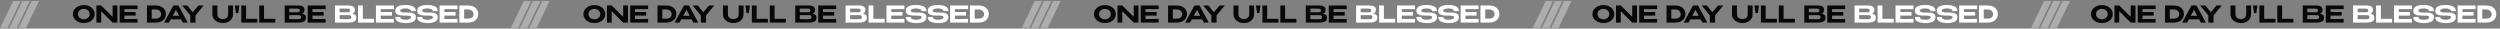
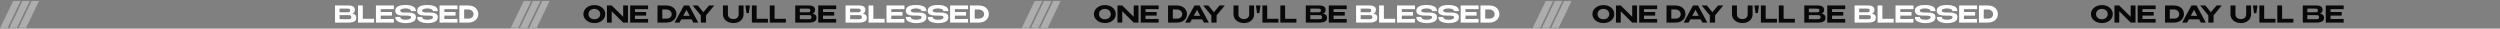
<svg xmlns="http://www.w3.org/2000/svg" width="1660" height="19" viewBox="0 0 1660 19" fill="none">
  <rect x="0" y="0" width="1660" height="19" fill="#808080" stroke="none" />
-   <path d="M55.663 3.391C57.035 3.391 58.268 3.652 59.364 4.174C60.459 4.686 61.319 5.397 61.944 6.308C62.568 7.209 62.88 8.228 62.88 9.364C62.88 10.49 62.568 11.504 61.944 12.405C61.319 13.306 60.459 14.017 59.364 14.539C58.268 15.051 57.035 15.307 55.663 15.307C54.342 15.307 53.124 15.051 52.008 14.539C50.902 14.017 50.022 13.306 49.367 12.405C48.712 11.494 48.384 10.48 48.384 9.364C48.384 8.238 48.706 7.22 49.351 6.308C50.007 5.397 50.892 4.686 52.008 4.174C53.124 3.652 54.342 3.391 55.663 3.391ZM55.663 12.804C56.328 12.804 56.958 12.671 57.552 12.405C58.145 12.128 58.627 11.734 58.995 11.222C59.364 10.7 59.548 10.081 59.548 9.364C59.548 8.658 59.364 8.044 58.995 7.522C58.627 6.989 58.145 6.585 57.552 6.308C56.958 6.032 56.328 5.894 55.663 5.894C54.977 5.894 54.332 6.032 53.728 6.308C53.134 6.575 52.658 6.969 52.3 7.491C51.941 8.013 51.762 8.627 51.762 9.334C51.762 10.05 51.941 10.675 52.3 11.207C52.668 11.729 53.15 12.128 53.743 12.405C54.347 12.671 54.987 12.804 55.663 12.804ZM67.182 15H64.003V3.636L67.182 15ZM77.978 15H74.783H77.978ZM74.783 11.146V3.636H77.978V15H74.783L67.182 7.475V15H64.003V3.636H67.182L74.783 11.146ZM90.046 10.362H82.613V12.635L91.336 12.574V15H79.435V3.636H91.336L91.351 6.047H82.613V7.982H90.046V10.362ZM110.126 9.334C110.126 10.409 109.85 11.376 109.297 12.236C108.754 13.096 107.976 13.771 106.963 14.263C105.949 14.754 104.777 15 103.446 15V15.015H100.175V15H97.58V3.636H103.431C104.772 3.636 105.949 3.882 106.963 4.373C107.976 4.865 108.754 5.541 109.297 6.401C109.85 7.26 110.126 8.238 110.126 9.334ZM103.584 12.343C104.567 12.343 105.376 12.087 106.011 11.576C106.656 11.064 106.978 10.316 106.978 9.334C106.978 8.781 106.825 8.274 106.517 7.813C106.21 7.342 105.796 6.974 105.274 6.708C104.762 6.431 104.199 6.293 103.584 6.293H100.759V12.343H103.584ZM124.665 15H121.394L120.212 12.819H113.409L112.226 15H108.955L115.129 3.636H118.507L124.665 15ZM116.818 6.539L114.668 10.485H118.952L116.818 6.539ZM131.803 3.636H135.258L129.807 10.224V15H126.351V10.24L120.9 3.636H124.355L128.01 8.09L131.803 3.636ZM151.465 3.636H154.72V9.549C154.72 10.654 154.423 11.647 153.829 12.528C153.236 13.408 152.432 14.094 151.418 14.585C150.405 15.077 149.279 15.322 148.04 15.322C146.76 15.322 145.588 15.077 144.524 14.585C143.459 14.094 142.614 13.413 141.99 12.543C141.365 11.663 141.048 10.669 141.038 9.564V3.636H144.339V9.61C144.339 10.347 144.534 10.946 144.923 11.407C145.322 11.857 145.803 12.18 146.366 12.374C146.929 12.569 147.492 12.666 148.055 12.666C148.557 12.666 149.069 12.569 149.591 12.374C150.113 12.18 150.553 11.857 150.912 11.407C151.28 10.946 151.465 10.347 151.465 9.61V3.636ZM155.911 3.636H158.967L158.199 8.704H156.679L155.911 3.636ZM163.414 3.636V12.482H170.907V15H160.235V3.636H163.414ZM175.321 3.636V12.482H182.814V15H172.142V3.636H175.321ZM200.545 9.042C201.404 9.216 202.055 9.518 202.495 9.948C202.935 10.367 203.155 10.972 203.155 11.76V11.821C203.155 12.661 202.93 13.311 202.479 13.771C202.029 14.232 201.404 14.555 200.606 14.739C199.807 14.913 198.804 15.005 197.596 15.015H197.565H196.951L189.043 15V3.636H198.303C199.49 3.647 200.437 3.892 201.143 4.373C201.85 4.855 202.203 5.535 202.203 6.416V6.477C202.203 7.143 202.065 7.685 201.788 8.105C201.512 8.525 201.097 8.837 200.545 9.042ZM199.086 6.923C199.086 6.544 198.999 6.273 198.825 6.109C198.651 5.935 198.42 5.827 198.134 5.786C197.857 5.745 197.458 5.725 196.936 5.725H196.92H192.068V8.12L195.753 8.151H196.936C197.489 8.151 197.893 8.136 198.149 8.105C198.405 8.074 198.625 7.972 198.809 7.798C198.994 7.624 199.086 7.332 199.086 6.923ZM197.443 12.743C198.067 12.743 198.533 12.722 198.84 12.681C199.147 12.63 199.393 12.507 199.577 12.313C199.761 12.118 199.854 11.806 199.854 11.376C199.854 10.956 199.761 10.654 199.577 10.47C199.393 10.275 199.147 10.158 198.84 10.117C198.533 10.076 198.067 10.055 197.443 10.055H197.427H192.068V12.712C194.289 12.712 195.871 12.722 196.813 12.743H197.443ZM214.92 10.362H207.488V12.635L216.21 12.574V15H204.309V3.636H216.21L216.225 6.047H207.488V7.982H214.92V10.362Z" fill="#080808" />
  <path d="M233.956 9.042C234.816 9.216 235.466 9.518 235.907 9.948C236.347 10.367 236.567 10.972 236.567 11.76V11.821C236.567 12.661 236.342 13.311 235.891 13.771C235.441 14.232 234.816 14.555 234.018 14.739C233.219 14.913 232.216 15.005 231.008 15.015H230.977H230.363L222.455 15V3.636H231.714C232.902 3.647 233.849 3.892 234.555 4.373C235.262 4.855 235.615 5.535 235.615 6.416V6.477C235.615 7.143 235.477 7.685 235.2 8.105C234.924 8.525 234.509 8.837 233.956 9.042ZM232.498 6.923C232.498 6.544 232.41 6.273 232.236 6.109C232.062 5.935 231.832 5.827 231.545 5.786C231.269 5.745 230.87 5.725 230.348 5.725H230.332H225.48V8.12L229.165 8.151H230.348C230.9 8.151 231.305 8.136 231.561 8.105C231.817 8.074 232.037 7.972 232.221 7.798C232.405 7.624 232.498 7.332 232.498 6.923ZM230.854 12.743C231.479 12.743 231.945 12.722 232.252 12.681C232.559 12.63 232.805 12.507 232.989 12.313C233.173 12.118 233.265 11.806 233.265 11.376C233.265 10.956 233.173 10.654 232.989 10.47C232.805 10.275 232.559 10.158 232.252 10.117C231.945 10.076 231.479 10.055 230.854 10.055H230.839H225.48V12.712C227.701 12.712 229.283 12.722 230.225 12.743H230.854ZM240.9 3.636V12.482H248.393V15H237.721V3.636H240.9ZM260.239 10.362H252.807V12.635L261.529 12.574V15H249.628V3.636H261.529L261.544 6.047H252.807V7.982H260.239V10.362ZM270.596 8.32C271.671 8.32 272.603 8.387 273.391 8.52C274.179 8.653 274.834 8.939 275.356 9.38C275.889 9.82 276.155 10.47 276.155 11.33C276.155 12.906 275.464 13.971 274.082 14.524C272.7 15.077 271.149 15.353 269.429 15.353C267.74 15.353 266.158 15.072 264.684 14.509C263.21 13.935 262.473 12.85 262.473 11.253L265.774 11.222C265.774 11.785 265.989 12.205 266.419 12.482C266.859 12.758 267.335 12.932 267.847 13.004C268.369 13.065 268.932 13.096 269.536 13.096C270.458 13.096 271.251 12.963 271.917 12.697C272.582 12.43 272.92 12 272.93 11.407V11.391C272.93 10.951 272.597 10.669 271.932 10.547C271.277 10.414 270.483 10.347 269.552 10.347H269.536H268.6C267.371 10.347 266.332 10.286 265.482 10.163C264.633 10.03 263.916 9.733 263.332 9.272C262.759 8.801 262.473 8.095 262.473 7.153C262.473 4.583 264.791 3.299 269.429 3.299C271.077 3.299 272.608 3.58 274.02 4.143C275.443 4.706 276.155 5.791 276.155 7.399H272.884C272.884 6.825 272.551 6.39 271.886 6.093C271.22 5.796 270.412 5.628 269.46 5.587C268.426 5.587 267.545 5.709 266.818 5.955C266.102 6.201 265.743 6.585 265.743 7.107C265.743 7.926 266.931 8.335 269.306 8.335L270.596 8.32ZM285.142 8.32C286.217 8.32 287.149 8.387 287.937 8.52C288.726 8.653 289.381 8.939 289.903 9.38C290.435 9.82 290.701 10.47 290.701 11.33C290.701 12.906 290.01 13.971 288.628 14.524C287.246 15.077 285.695 15.353 283.975 15.353C282.286 15.353 280.704 15.072 279.23 14.509C277.756 13.935 277.019 12.85 277.019 11.253L280.321 11.222C280.321 11.785 280.536 12.205 280.966 12.482C281.406 12.758 281.882 12.932 282.394 13.004C282.916 13.065 283.479 13.096 284.083 13.096C285.004 13.096 285.798 12.963 286.463 12.697C287.128 12.43 287.466 12 287.477 11.407V11.391C287.477 10.951 287.144 10.669 286.478 10.547C285.823 10.414 285.03 10.347 284.098 10.347H284.083H283.146C281.918 10.347 280.878 10.286 280.029 10.163C279.179 10.03 278.462 9.733 277.879 9.272C277.306 8.801 277.019 8.095 277.019 7.153C277.019 4.583 279.338 3.299 283.975 3.299C285.624 3.299 287.154 3.58 288.567 4.143C289.99 4.706 290.701 5.791 290.701 7.399H287.43C287.43 6.825 287.098 6.39 286.432 6.093C285.767 5.796 284.958 5.628 284.006 5.587C282.972 5.587 282.092 5.709 281.365 5.955C280.648 6.201 280.29 6.585 280.29 7.107C280.29 7.926 281.477 8.335 283.852 8.335L285.142 8.32ZM302.484 10.362H295.051V12.635L303.774 12.574V15H291.873V3.636H303.774L303.789 6.047H295.051V7.982H302.484V10.362ZM317.57 9.334C317.57 10.409 317.294 11.376 316.741 12.236C316.199 13.096 315.42 13.771 314.407 14.263C313.393 14.754 312.221 15 310.89 15V15.015H307.62V15H305.024V3.636H310.875C312.216 3.636 313.393 3.882 314.407 4.373C315.42 4.865 316.199 5.541 316.741 6.401C317.294 7.26 317.57 8.238 317.57 9.334ZM311.029 12.343C312.011 12.343 312.82 12.087 313.455 11.576C314.1 11.064 314.422 10.316 314.422 9.334C314.422 8.781 314.269 8.274 313.962 7.813C313.655 7.342 313.24 6.974 312.718 6.708C312.206 6.431 311.643 6.293 311.029 6.293H308.203V12.343H311.029Z" fill="white" />
  <path d="M394.663 3.391C396.035 3.391 397.268 3.652 398.364 4.174C399.459 4.686 400.319 5.397 400.943 6.308C401.568 7.209 401.88 8.228 401.88 9.364C401.88 10.49 401.568 11.504 400.943 12.405C400.319 13.306 399.459 14.017 398.364 14.539C397.268 15.051 396.035 15.307 394.663 15.307C393.342 15.307 392.124 15.051 391.008 14.539C389.902 14.017 389.022 13.306 388.367 12.405C387.712 11.494 387.384 10.48 387.384 9.364C387.384 8.238 387.706 7.22 388.351 6.308C389.007 5.397 389.892 4.686 391.008 4.174C392.124 3.652 393.342 3.391 394.663 3.391ZM394.663 12.804C395.328 12.804 395.958 12.671 396.552 12.405C397.145 12.128 397.627 11.734 397.995 11.222C398.364 10.7 398.548 10.081 398.548 9.364C398.548 8.658 398.364 8.044 397.995 7.522C397.627 6.989 397.145 6.585 396.552 6.308C395.958 6.032 395.328 5.894 394.663 5.894C393.977 5.894 393.332 6.032 392.728 6.308C392.134 6.575 391.658 6.969 391.3 7.491C390.941 8.013 390.762 8.627 390.762 9.334C390.762 10.05 390.941 10.675 391.3 11.207C391.668 11.729 392.149 12.128 392.743 12.405C393.347 12.671 393.987 12.804 394.663 12.804ZM406.182 15H403.003V3.636L406.182 15ZM416.978 15H413.783H416.978ZM413.783 11.146V3.636H416.978V15H413.783L406.182 7.475V15H403.003V3.636H406.182L413.783 11.146ZM429.046 10.362H421.613V12.635L430.336 12.574V15H418.435V3.636H430.336L430.351 6.047H421.613V7.982H429.046V10.362ZM449.126 9.334C449.126 10.409 448.85 11.376 448.297 12.236C447.754 13.096 446.976 13.771 445.963 14.263C444.949 14.754 443.777 15 442.446 15V15.015H439.175V15H436.58V3.636H442.431C443.772 3.636 444.949 3.882 445.963 4.373C446.976 4.865 447.754 5.541 448.297 6.401C448.85 7.26 449.126 8.238 449.126 9.334ZM442.584 12.343C443.567 12.343 444.376 12.087 445.011 11.576C445.656 11.064 445.978 10.316 445.978 9.334C445.978 8.781 445.825 8.274 445.517 7.813C445.21 7.342 444.796 6.974 444.274 6.708C443.762 6.431 443.199 6.293 442.584 6.293H439.759V12.343H442.584ZM463.665 15H460.394L459.212 12.819H452.409L451.226 15H447.955L454.129 3.636H457.507L463.665 15ZM455.818 6.539L453.668 10.485H457.952L455.818 6.539ZM470.803 3.636H474.258L468.807 10.224V15H465.351V10.24L459.9 3.636H463.355L467.01 8.09L470.803 3.636ZM490.465 3.636H493.72V9.549C493.72 10.654 493.423 11.647 492.829 12.528C492.236 13.408 491.432 14.094 490.418 14.585C489.405 15.077 488.279 15.322 487.04 15.322C485.76 15.322 484.588 15.077 483.524 14.585C482.459 14.094 481.614 13.413 480.99 12.543C480.365 11.663 480.048 10.669 480.038 9.564V3.636H483.339V9.61C483.339 10.347 483.534 10.946 483.923 11.407C484.322 11.857 484.803 12.18 485.366 12.374C485.929 12.569 486.492 12.666 487.055 12.666C487.557 12.666 488.069 12.569 488.591 12.374C489.113 12.18 489.553 11.857 489.912 11.407C490.28 10.946 490.465 10.347 490.465 9.61V3.636ZM494.911 3.636H497.967L497.199 8.704H495.679L494.911 3.636ZM502.414 3.636V12.482H509.907V15H499.235V3.636H502.414ZM514.321 3.636V12.482H521.814V15H511.142V3.636H514.321ZM539.545 9.042C540.404 9.216 541.055 9.518 541.495 9.948C541.935 10.367 542.155 10.972 542.155 11.76V11.821C542.155 12.661 541.93 13.311 541.479 13.771C541.029 14.232 540.404 14.555 539.606 14.739C538.807 14.913 537.804 15.005 536.596 15.015H536.565H535.951L528.043 15V3.636H537.303C538.49 3.647 539.437 3.892 540.143 4.373C540.85 4.855 541.203 5.535 541.203 6.416V6.477C541.203 7.143 541.065 7.685 540.788 8.105C540.512 8.525 540.097 8.837 539.545 9.042ZM538.086 6.923C538.086 6.544 537.999 6.273 537.825 6.109C537.651 5.935 537.42 5.827 537.134 5.786C536.857 5.745 536.458 5.725 535.936 5.725H535.92H531.068V8.12L534.753 8.151H535.936C536.489 8.151 536.893 8.136 537.149 8.105C537.405 8.074 537.625 7.972 537.809 7.798C537.994 7.624 538.086 7.332 538.086 6.923ZM536.443 12.743C537.067 12.743 537.533 12.722 537.84 12.681C538.147 12.63 538.393 12.507 538.577 12.313C538.761 12.118 538.854 11.806 538.854 11.376C538.854 10.956 538.761 10.654 538.577 10.47C538.393 10.275 538.147 10.158 537.84 10.117C537.533 10.076 537.067 10.055 536.443 10.055H536.427H531.068V12.712C533.289 12.712 534.871 12.722 535.813 12.743H536.443ZM553.92 10.362H546.488V12.635L555.21 12.574V15H543.309V3.636H555.21L555.225 6.047H546.488V7.982H553.92V10.362Z" fill="#080808" />
  <path d="M572.956 9.042C573.816 9.216 574.466 9.518 574.907 9.948C575.347 10.367 575.567 10.972 575.567 11.76V11.821C575.567 12.661 575.342 13.311 574.891 13.771C574.441 14.232 573.816 14.555 573.018 14.739C572.219 14.913 571.216 15.005 570.008 15.015H569.977H569.363L561.455 15V3.636H570.714C571.902 3.647 572.849 3.892 573.555 4.373C574.262 4.855 574.615 5.535 574.615 6.416V6.477C574.615 7.143 574.477 7.685 574.2 8.105C573.924 8.525 573.509 8.837 572.956 9.042ZM571.498 6.923C571.498 6.544 571.41 6.273 571.236 6.109C571.062 5.935 570.832 5.827 570.545 5.786C570.269 5.745 569.87 5.725 569.348 5.725H569.332H564.48V8.12L568.165 8.151H569.348C569.9 8.151 570.305 8.136 570.561 8.105C570.817 8.074 571.037 7.972 571.221 7.798C571.405 7.624 571.498 7.332 571.498 6.923ZM569.854 12.743C570.479 12.743 570.945 12.722 571.252 12.681C571.559 12.63 571.805 12.507 571.989 12.313C572.173 12.118 572.265 11.806 572.265 11.376C572.265 10.956 572.173 10.654 571.989 10.47C571.805 10.275 571.559 10.158 571.252 10.117C570.945 10.076 570.479 10.055 569.854 10.055H569.839H564.48V12.712C566.701 12.712 568.283 12.722 569.225 12.743H569.854ZM579.9 3.636V12.482H587.393V15H576.721V3.636H579.9ZM599.239 10.362H591.807V12.635L600.529 12.574V15H588.628V3.636H600.529L600.544 6.047H591.807V7.982H599.239V10.362ZM609.596 8.32C610.671 8.32 611.603 8.387 612.391 8.52C613.179 8.653 613.834 8.939 614.356 9.38C614.889 9.82 615.155 10.47 615.155 11.33C615.155 12.906 614.464 13.971 613.082 14.524C611.7 15.077 610.149 15.353 608.429 15.353C606.74 15.353 605.158 15.072 603.684 14.509C602.21 13.935 601.473 12.85 601.473 11.253L604.774 11.222C604.774 11.785 604.989 12.205 605.419 12.482C605.859 12.758 606.335 12.932 606.847 13.004C607.369 13.065 607.932 13.096 608.536 13.096C609.458 13.096 610.251 12.963 610.917 12.697C611.582 12.43 611.92 12 611.93 11.407V11.391C611.93 10.951 611.597 10.669 610.932 10.547C610.277 10.414 609.483 10.347 608.552 10.347H608.536H607.6C606.371 10.347 605.332 10.286 604.482 10.163C603.633 10.03 602.916 9.733 602.332 9.272C601.759 8.801 601.473 8.095 601.473 7.153C601.473 4.583 603.791 3.299 608.429 3.299C610.077 3.299 611.608 3.58 613.02 4.143C614.443 4.706 615.155 5.791 615.155 7.399H611.884C611.884 6.825 611.551 6.39 610.886 6.093C610.22 5.796 609.412 5.628 608.46 5.587C607.426 5.587 606.545 5.709 605.818 5.955C605.102 6.201 604.743 6.585 604.743 7.107C604.743 7.926 605.931 8.335 608.306 8.335L609.596 8.32ZM624.142 8.32C625.217 8.32 626.149 8.387 626.937 8.52C627.726 8.653 628.381 8.939 628.903 9.38C629.435 9.82 629.701 10.47 629.701 11.33C629.701 12.906 629.01 13.971 627.628 14.524C626.246 15.077 624.695 15.353 622.975 15.353C621.286 15.353 619.704 15.072 618.23 14.509C616.756 13.935 616.019 12.85 616.019 11.253L619.321 11.222C619.321 11.785 619.536 12.205 619.966 12.482C620.406 12.758 620.882 12.932 621.394 13.004C621.916 13.065 622.479 13.096 623.083 13.096C624.004 13.096 624.798 12.963 625.463 12.697C626.128 12.43 626.466 12 626.477 11.407V11.391C626.477 10.951 626.144 10.669 625.478 10.547C624.823 10.414 624.03 10.347 623.098 10.347H623.083H622.146C620.918 10.347 619.878 10.286 619.029 10.163C618.179 10.03 617.462 9.733 616.879 9.272C616.306 8.801 616.019 8.095 616.019 7.153C616.019 4.583 618.338 3.299 622.975 3.299C624.624 3.299 626.154 3.58 627.567 4.143C628.99 4.706 629.701 5.791 629.701 7.399H626.43C626.43 6.825 626.098 6.39 625.432 6.093C624.767 5.796 623.958 5.628 623.006 5.587C621.972 5.587 621.092 5.709 620.365 5.955C619.648 6.201 619.29 6.585 619.29 7.107C619.29 7.926 620.477 8.335 622.852 8.335L624.142 8.32ZM641.484 10.362H634.051V12.635L642.774 12.574V15H630.873V3.636H642.774L642.789 6.047H634.051V7.982H641.484V10.362ZM656.57 9.334C656.57 10.409 656.294 11.376 655.741 12.236C655.199 13.096 654.42 13.771 653.407 14.263C652.393 14.754 651.221 15 649.89 15V15.015H646.62V15H644.024V3.636H649.875C651.216 3.636 652.393 3.882 653.407 4.373C654.42 4.865 655.199 5.541 655.741 6.401C656.294 7.26 656.57 8.238 656.57 9.334ZM650.029 12.343C651.011 12.343 651.82 12.087 652.455 11.576C653.1 11.064 653.422 10.316 653.422 9.334C653.422 8.781 653.269 8.274 652.962 7.813C652.655 7.342 652.24 6.974 651.718 6.708C651.206 6.431 650.643 6.293 650.029 6.293H647.203V12.343H650.029Z" fill="white" />
  <path d="M733.663 3.391C735.035 3.391 736.268 3.652 737.364 4.174C738.459 4.686 739.319 5.397 739.943 6.308C740.568 7.209 740.88 8.228 740.88 9.364C740.88 10.49 740.568 11.504 739.943 12.405C739.319 13.306 738.459 14.017 737.364 14.539C736.268 15.051 735.035 15.307 733.663 15.307C732.342 15.307 731.124 15.051 730.008 14.539C728.902 14.017 728.022 13.306 727.367 12.405C726.712 11.494 726.384 10.48 726.384 9.364C726.384 8.238 726.706 7.22 727.351 6.308C728.007 5.397 728.892 4.686 730.008 4.174C731.124 3.652 732.342 3.391 733.663 3.391ZM733.663 12.804C734.328 12.804 734.958 12.671 735.552 12.405C736.145 12.128 736.627 11.734 736.995 11.222C737.364 10.7 737.548 10.081 737.548 9.364C737.548 8.658 737.364 8.044 736.995 7.522C736.627 6.989 736.145 6.585 735.552 6.308C734.958 6.032 734.328 5.894 733.663 5.894C732.977 5.894 732.332 6.032 731.728 6.308C731.134 6.575 730.658 6.969 730.3 7.491C729.941 8.013 729.762 8.627 729.762 9.334C729.762 10.05 729.941 10.675 730.3 11.207C730.668 11.729 731.149 12.128 731.743 12.405C732.347 12.671 732.987 12.804 733.663 12.804ZM745.182 15H742.003V3.636L745.182 15ZM755.978 15H752.783H755.978ZM752.783 11.146V3.636H755.978V15H752.783L745.182 7.475V15H742.003V3.636H745.182L752.783 11.146ZM768.046 10.362H760.613V12.635L769.336 12.574V15H757.435V3.636H769.336L769.351 6.047H760.613V7.982H768.046V10.362ZM788.126 9.334C788.126 10.409 787.85 11.376 787.297 12.236C786.754 13.096 785.976 13.771 784.963 14.263C783.949 14.754 782.777 15 781.446 15V15.015H778.175V15H775.58V3.636H781.431C782.772 3.636 783.949 3.882 784.963 4.373C785.976 4.865 786.754 5.541 787.297 6.401C787.85 7.26 788.126 8.238 788.126 9.334ZM781.584 12.343C782.567 12.343 783.376 12.087 784.011 11.576C784.656 11.064 784.978 10.316 784.978 9.334C784.978 8.781 784.825 8.274 784.517 7.813C784.21 7.342 783.796 6.974 783.274 6.708C782.762 6.431 782.199 6.293 781.584 6.293H778.759V12.343H781.584ZM802.665 15H799.394L798.212 12.819H791.409L790.226 15H786.955L793.129 3.636H796.507L802.665 15ZM794.818 6.539L792.668 10.485H796.952L794.818 6.539ZM809.803 3.636H813.258L807.807 10.224V15H804.351V10.24L798.9 3.636H802.355L806.01 8.09L809.803 3.636ZM829.465 3.636H832.72V9.549C832.72 10.654 832.423 11.647 831.829 12.528C831.236 13.408 830.432 14.094 829.418 14.585C828.405 15.077 827.279 15.322 826.04 15.322C824.76 15.322 823.588 15.077 822.524 14.585C821.459 14.094 820.614 13.413 819.99 12.543C819.365 11.663 819.048 10.669 819.038 9.564V3.636H822.339V9.61C822.339 10.347 822.534 10.946 822.923 11.407C823.322 11.857 823.803 12.18 824.366 12.374C824.929 12.569 825.492 12.666 826.055 12.666C826.557 12.666 827.069 12.569 827.591 12.374C828.113 12.18 828.553 11.857 828.912 11.407C829.28 10.946 829.465 10.347 829.465 9.61V3.636ZM833.911 3.636H836.967L836.199 8.704H834.679L833.911 3.636ZM841.414 3.636V12.482H848.907V15H838.235V3.636H841.414ZM853.321 3.636V12.482H860.814V15H850.142V3.636H853.321ZM878.545 9.042C879.404 9.216 880.055 9.518 880.495 9.948C880.935 10.367 881.155 10.972 881.155 11.76V11.821C881.155 12.661 880.93 13.311 880.479 13.771C880.029 14.232 879.404 14.555 878.606 14.739C877.807 14.913 876.804 15.005 875.596 15.015H875.565H874.951L867.043 15V3.636H876.303C877.49 3.647 878.437 3.892 879.143 4.373C879.85 4.855 880.203 5.535 880.203 6.416V6.477C880.203 7.143 880.065 7.685 879.788 8.105C879.512 8.525 879.097 8.837 878.545 9.042ZM877.086 6.923C877.086 6.544 876.999 6.273 876.825 6.109C876.651 5.935 876.42 5.827 876.134 5.786C875.857 5.745 875.458 5.725 874.936 5.725H874.92H870.068V8.12L873.753 8.151H874.936C875.489 8.151 875.893 8.136 876.149 8.105C876.405 8.074 876.625 7.972 876.809 7.798C876.994 7.624 877.086 7.332 877.086 6.923ZM875.443 12.743C876.067 12.743 876.533 12.722 876.84 12.681C877.147 12.63 877.393 12.507 877.577 12.313C877.761 12.118 877.854 11.806 877.854 11.376C877.854 10.956 877.761 10.654 877.577 10.47C877.393 10.275 877.147 10.158 876.84 10.117C876.533 10.076 876.067 10.055 875.443 10.055H875.427H870.068V12.712C872.289 12.712 873.871 12.722 874.813 12.743H875.443ZM892.92 10.362H885.488V12.635L894.21 12.574V15H882.309V3.636H894.21L894.225 6.047H885.488V7.982H892.92V10.362Z" fill="#080808" />
  <path d="M911.956 9.042C912.816 9.216 913.466 9.518 913.907 9.948C914.347 10.367 914.567 10.972 914.567 11.76V11.821C914.567 12.661 914.342 13.311 913.891 13.771C913.441 14.232 912.816 14.555 912.018 14.739C911.219 14.913 910.216 15.005 909.008 15.015H908.977H908.363L900.455 15V3.636H909.714C910.902 3.647 911.849 3.892 912.555 4.373C913.262 4.855 913.615 5.535 913.615 6.416V6.477C913.615 7.143 913.477 7.685 913.2 8.105C912.924 8.525 912.509 8.837 911.956 9.042ZM910.498 6.923C910.498 6.544 910.41 6.273 910.236 6.109C910.062 5.935 909.832 5.827 909.545 5.786C909.269 5.745 908.87 5.725 908.348 5.725H908.332H903.48V8.12L907.165 8.151H908.348C908.9 8.151 909.305 8.136 909.561 8.105C909.817 8.074 910.037 7.972 910.221 7.798C910.405 7.624 910.498 7.332 910.498 6.923ZM908.854 12.743C909.479 12.743 909.945 12.722 910.252 12.681C910.559 12.63 910.805 12.507 910.989 12.313C911.173 12.118 911.265 11.806 911.265 11.376C911.265 10.956 911.173 10.654 910.989 10.47C910.805 10.275 910.559 10.158 910.252 10.117C909.945 10.076 909.479 10.055 908.854 10.055H908.839H903.48V12.712C905.701 12.712 907.283 12.722 908.225 12.743H908.854ZM918.9 3.636V12.482H926.393V15H915.721V3.636H918.9ZM938.239 10.362H930.807V12.635L939.529 12.574V15H927.628V3.636H939.529L939.544 6.047H930.807V7.982H938.239V10.362ZM948.596 8.32C949.671 8.32 950.603 8.387 951.391 8.52C952.179 8.653 952.834 8.939 953.356 9.38C953.889 9.82 954.155 10.47 954.155 11.33C954.155 12.906 953.464 13.971 952.082 14.524C950.7 15.077 949.149 15.353 947.429 15.353C945.74 15.353 944.158 15.072 942.684 14.509C941.21 13.935 940.473 12.85 940.473 11.253L943.774 11.222C943.774 11.785 943.989 12.205 944.419 12.482C944.859 12.758 945.335 12.932 945.847 13.004C946.369 13.065 946.932 13.096 947.536 13.096C948.458 13.096 949.251 12.963 949.917 12.697C950.582 12.43 950.92 12 950.93 11.407V11.391C950.93 10.951 950.597 10.669 949.932 10.547C949.277 10.414 948.483 10.347 947.552 10.347H947.536H946.6C945.371 10.347 944.332 10.286 943.482 10.163C942.633 10.03 941.916 9.733 941.332 9.272C940.759 8.801 940.473 8.095 940.473 7.153C940.473 4.583 942.791 3.299 947.429 3.299C949.077 3.299 950.608 3.58 952.02 4.143C953.443 4.706 954.155 5.791 954.155 7.399H950.884C950.884 6.825 950.551 6.39 949.886 6.093C949.22 5.796 948.412 5.628 947.46 5.587C946.426 5.587 945.545 5.709 944.818 5.955C944.102 6.201 943.743 6.585 943.743 7.107C943.743 7.926 944.931 8.335 947.306 8.335L948.596 8.32ZM963.142 8.32C964.217 8.32 965.149 8.387 965.937 8.52C966.726 8.653 967.381 8.939 967.903 9.38C968.435 9.82 968.701 10.47 968.701 11.33C968.701 12.906 968.01 13.971 966.628 14.524C965.246 15.077 963.695 15.353 961.975 15.353C960.286 15.353 958.704 15.072 957.23 14.509C955.756 13.935 955.019 12.85 955.019 11.253L958.321 11.222C958.321 11.785 958.536 12.205 958.966 12.482C959.406 12.758 959.882 12.932 960.394 13.004C960.916 13.065 961.479 13.096 962.083 13.096C963.004 13.096 963.798 12.963 964.463 12.697C965.128 12.43 965.466 12 965.477 11.407V11.391C965.477 10.951 965.144 10.669 964.478 10.547C963.823 10.414 963.03 10.347 962.098 10.347H962.083H961.146C959.918 10.347 958.878 10.286 958.029 10.163C957.179 10.03 956.462 9.733 955.879 9.272C955.306 8.801 955.019 8.095 955.019 7.153C955.019 4.583 957.338 3.299 961.975 3.299C963.624 3.299 965.154 3.58 966.567 4.143C967.99 4.706 968.701 5.791 968.701 7.399H965.43C965.43 6.825 965.098 6.39 964.432 6.093C963.767 5.796 962.958 5.628 962.006 5.587C960.972 5.587 960.092 5.709 959.365 5.955C958.648 6.201 958.29 6.585 958.29 7.107C958.29 7.926 959.477 8.335 961.852 8.335L963.142 8.32ZM980.484 10.362H973.051V12.635L981.774 12.574V15H969.873V3.636H981.774L981.789 6.047H973.051V7.982H980.484V10.362ZM995.57 9.334C995.57 10.409 995.294 11.376 994.741 12.236C994.199 13.096 993.42 13.771 992.407 14.263C991.393 14.754 990.221 15 988.89 15V15.015H985.62V15H983.024V3.636H988.875C990.216 3.636 991.393 3.882 992.407 4.373C993.42 4.865 994.199 5.541 994.741 6.401C995.294 7.26 995.57 8.238 995.57 9.334ZM989.029 12.343C990.011 12.343 990.82 12.087 991.455 11.576C992.1 11.064 992.422 10.316 992.422 9.334C992.422 8.781 992.269 8.274 991.962 7.813C991.655 7.342 991.24 6.974 990.718 6.708C990.206 6.431 989.643 6.293 989.029 6.293H986.203V12.343H989.029Z" fill="white" />
  <path d="M1064.66 3.391C1066.03 3.391 1067.27 3.652 1068.36 4.174C1069.46 4.686 1070.32 5.397 1070.94 6.308C1071.57 7.209 1071.88 8.228 1071.88 9.364C1071.88 10.49 1071.57 11.504 1070.94 12.405C1070.32 13.306 1069.46 14.017 1068.36 14.539C1067.27 15.051 1066.03 15.307 1064.66 15.307C1063.34 15.307 1062.12 15.051 1061.01 14.539C1059.9 14.017 1059.02 13.306 1058.37 12.405C1057.71 11.494 1057.38 10.48 1057.38 9.364C1057.38 8.238 1057.71 7.22 1058.35 6.308C1059.01 5.397 1059.89 4.686 1061.01 4.174C1062.12 3.652 1063.34 3.391 1064.66 3.391ZM1064.66 12.804C1065.33 12.804 1065.96 12.671 1066.55 12.405C1067.15 12.128 1067.63 11.734 1068 11.222C1068.36 10.7 1068.55 10.081 1068.55 9.364C1068.55 8.658 1068.36 8.044 1068 7.522C1067.63 6.989 1067.15 6.585 1066.55 6.308C1065.96 6.032 1065.33 5.894 1064.66 5.894C1063.98 5.894 1063.33 6.032 1062.73 6.308C1062.13 6.575 1061.66 6.969 1061.3 7.491C1060.94 8.013 1060.76 8.627 1060.76 9.334C1060.76 10.05 1060.94 10.675 1061.3 11.207C1061.67 11.729 1062.15 12.128 1062.74 12.405C1063.35 12.671 1063.99 12.804 1064.66 12.804ZM1076.18 15H1073V3.636L1076.18 15ZM1086.98 15H1083.78H1086.98ZM1083.78 11.146V3.636H1086.98V15H1083.78L1076.18 7.475V15H1073V3.636H1076.18L1083.78 11.146ZM1099.05 10.362H1091.61V12.635L1100.34 12.574V15H1088.43V3.636H1100.34L1100.35 6.047H1091.61V7.982H1099.05V10.362ZM1119.13 9.334C1119.13 10.409 1118.85 11.376 1118.3 12.236C1117.75 13.096 1116.98 13.771 1115.96 14.263C1114.95 14.754 1113.78 15 1112.45 15V15.015H1109.18V15H1106.58V3.636H1112.43C1113.77 3.636 1114.95 3.882 1115.96 4.373C1116.98 4.865 1117.75 5.541 1118.3 6.401C1118.85 7.26 1119.13 8.238 1119.13 9.334ZM1112.58 12.343C1113.57 12.343 1114.38 12.087 1115.01 11.576C1115.66 11.064 1115.98 10.316 1115.98 9.334C1115.98 8.781 1115.82 8.274 1115.52 7.813C1115.21 7.342 1114.8 6.974 1114.27 6.708C1113.76 6.431 1113.2 6.293 1112.58 6.293H1109.76V12.343H1112.58ZM1133.66 15H1130.39L1129.21 12.819H1122.41L1121.23 15H1117.96L1124.13 3.636H1127.51L1133.66 15ZM1125.82 6.539L1123.67 10.485H1127.95L1125.82 6.539ZM1140.8 3.636H1144.26L1138.81 10.224V15H1135.35V10.24L1129.9 3.636H1133.36L1137.01 8.09L1140.8 3.636ZM1160.46 3.636H1163.72V9.549C1163.72 10.654 1163.42 11.647 1162.83 12.528C1162.24 13.408 1161.43 14.094 1160.42 14.585C1159.4 15.077 1158.28 15.322 1157.04 15.322C1155.76 15.322 1154.59 15.077 1153.52 14.585C1152.46 14.094 1151.61 13.413 1150.99 12.543C1150.37 11.663 1150.05 10.669 1150.04 9.564V3.636H1153.34V9.61C1153.34 10.347 1153.53 10.946 1153.92 11.407C1154.32 11.857 1154.8 12.18 1155.37 12.374C1155.93 12.569 1156.49 12.666 1157.06 12.666C1157.56 12.666 1158.07 12.569 1158.59 12.374C1159.11 12.18 1159.55 11.857 1159.91 11.407C1160.28 10.946 1160.46 10.347 1160.46 9.61V3.636ZM1164.91 3.636H1167.97L1167.2 8.704H1165.68L1164.91 3.636ZM1172.41 3.636V12.482H1179.91V15H1169.23V3.636H1172.41ZM1184.32 3.636V12.482H1191.81V15H1181.14V3.636H1184.32ZM1209.54 9.042C1210.4 9.216 1211.05 9.518 1211.49 9.948C1211.93 10.367 1212.16 10.972 1212.16 11.76V11.821C1212.16 12.661 1211.93 13.311 1211.48 13.771C1211.03 14.232 1210.4 14.555 1209.61 14.739C1208.81 14.913 1207.8 15.005 1206.6 15.015H1206.57H1205.95L1198.04 15V3.636H1207.3C1208.49 3.647 1209.44 3.892 1210.14 4.373C1210.85 4.855 1211.2 5.535 1211.2 6.416V6.477C1211.2 7.143 1211.06 7.685 1210.79 8.105C1210.51 8.525 1210.1 8.837 1209.54 9.042ZM1208.09 6.923C1208.09 6.544 1208 6.273 1207.82 6.109C1207.65 5.935 1207.42 5.827 1207.13 5.786C1206.86 5.745 1206.46 5.725 1205.94 5.725H1205.92H1201.07V8.12L1204.75 8.151H1205.94C1206.49 8.151 1206.89 8.136 1207.15 8.105C1207.4 8.074 1207.63 7.972 1207.81 7.798C1207.99 7.624 1208.09 7.332 1208.09 6.923ZM1206.44 12.743C1207.07 12.743 1207.53 12.722 1207.84 12.681C1208.15 12.63 1208.39 12.507 1208.58 12.313C1208.76 12.118 1208.85 11.806 1208.85 11.376C1208.85 10.956 1208.76 10.654 1208.58 10.47C1208.39 10.275 1208.15 10.158 1207.84 10.117C1207.53 10.076 1207.07 10.055 1206.44 10.055H1206.43H1201.07V12.712C1203.29 12.712 1204.87 12.722 1205.81 12.743H1206.44ZM1223.92 10.362H1216.49V12.635L1225.21 12.574V15H1213.31V3.636H1225.21L1225.23 6.047H1216.49V7.982H1223.92V10.362Z" fill="#080808" />
  <path d="M1242.96 9.042C1243.82 9.216 1244.47 9.518 1244.91 9.948C1245.35 10.367 1245.57 10.972 1245.57 11.76V11.821C1245.57 12.661 1245.34 13.311 1244.89 13.771C1244.44 14.232 1243.82 14.555 1243.02 14.739C1242.22 14.913 1241.22 15.005 1240.01 15.015H1239.98H1239.36L1231.45 15V3.636H1240.71C1241.9 3.647 1242.85 3.892 1243.56 4.373C1244.26 4.855 1244.61 5.535 1244.61 6.416V6.477C1244.61 7.143 1244.48 7.685 1244.2 8.105C1243.92 8.525 1243.51 8.837 1242.96 9.042ZM1241.5 6.923C1241.5 6.544 1241.41 6.273 1241.24 6.109C1241.06 5.935 1240.83 5.827 1240.55 5.786C1240.27 5.745 1239.87 5.725 1239.35 5.725H1239.33H1234.48V8.12L1238.17 8.151H1239.35C1239.9 8.151 1240.3 8.136 1240.56 8.105C1240.82 8.074 1241.04 7.972 1241.22 7.798C1241.41 7.624 1241.5 7.332 1241.5 6.923ZM1239.85 12.743C1240.48 12.743 1240.94 12.722 1241.25 12.681C1241.56 12.63 1241.8 12.507 1241.99 12.313C1242.17 12.118 1242.27 11.806 1242.27 11.376C1242.27 10.956 1242.17 10.654 1241.99 10.47C1241.8 10.275 1241.56 10.158 1241.25 10.117C1240.94 10.076 1240.48 10.055 1239.85 10.055H1239.84H1234.48V12.712C1236.7 12.712 1238.28 12.722 1239.22 12.743H1239.85ZM1249.9 3.636V12.482H1257.39V15H1246.72V3.636H1249.9ZM1269.24 10.362H1261.81V12.635L1270.53 12.574V15H1258.63V3.636H1270.53L1270.54 6.047H1261.81V7.982H1269.24V10.362ZM1279.6 8.32C1280.67 8.32 1281.6 8.387 1282.39 8.52C1283.18 8.653 1283.83 8.939 1284.36 9.38C1284.89 9.82 1285.15 10.47 1285.15 11.33C1285.15 12.906 1284.46 13.971 1283.08 14.524C1281.7 15.077 1280.15 15.353 1278.43 15.353C1276.74 15.353 1275.16 15.072 1273.68 14.509C1272.21 13.935 1271.47 12.85 1271.47 11.253L1274.77 11.222C1274.77 11.785 1274.99 12.205 1275.42 12.482C1275.86 12.758 1276.34 12.932 1276.85 13.004C1277.37 13.065 1277.93 13.096 1278.54 13.096C1279.46 13.096 1280.25 12.963 1280.92 12.697C1281.58 12.43 1281.92 12 1281.93 11.407V11.391C1281.93 10.951 1281.6 10.669 1280.93 10.547C1280.28 10.414 1279.48 10.347 1278.55 10.347H1278.54H1277.6C1276.37 10.347 1275.33 10.286 1274.48 10.163C1273.63 10.03 1272.92 9.733 1272.33 9.272C1271.76 8.801 1271.47 8.095 1271.47 7.153C1271.47 4.583 1273.79 3.299 1278.43 3.299C1280.08 3.299 1281.61 3.58 1283.02 4.143C1284.44 4.706 1285.15 5.791 1285.15 7.399H1281.88C1281.88 6.825 1281.55 6.39 1280.89 6.093C1280.22 5.796 1279.41 5.628 1278.46 5.587C1277.43 5.587 1276.55 5.709 1275.82 5.955C1275.1 6.201 1274.74 6.585 1274.74 7.107C1274.74 7.926 1275.93 8.335 1278.31 8.335L1279.6 8.32ZM1294.14 8.32C1295.22 8.32 1296.15 8.387 1296.94 8.52C1297.73 8.653 1298.38 8.939 1298.9 9.38C1299.44 9.82 1299.7 10.47 1299.7 11.33C1299.7 12.906 1299.01 13.971 1297.63 14.524C1296.25 15.077 1294.7 15.353 1292.98 15.353C1291.29 15.353 1289.7 15.072 1288.23 14.509C1286.76 13.935 1286.02 12.85 1286.02 11.253L1289.32 11.222C1289.32 11.785 1289.54 12.205 1289.97 12.482C1290.41 12.758 1290.88 12.932 1291.39 13.004C1291.92 13.065 1292.48 13.096 1293.08 13.096C1294 13.096 1294.8 12.963 1295.46 12.697C1296.13 12.43 1296.47 12 1296.48 11.407V11.391C1296.48 10.951 1296.14 10.669 1295.48 10.547C1294.82 10.414 1294.03 10.347 1293.1 10.347H1293.08H1292.15C1290.92 10.347 1289.88 10.286 1289.03 10.163C1288.18 10.03 1287.46 9.733 1286.88 9.272C1286.31 8.801 1286.02 8.095 1286.02 7.153C1286.02 4.583 1288.34 3.299 1292.98 3.299C1294.62 3.299 1296.15 3.58 1297.57 4.143C1298.99 4.706 1299.7 5.791 1299.7 7.399H1296.43C1296.43 6.825 1296.1 6.39 1295.43 6.093C1294.77 5.796 1293.96 5.628 1293.01 5.587C1291.97 5.587 1291.09 5.709 1290.36 5.955C1289.65 6.201 1289.29 6.585 1289.29 7.107C1289.29 7.926 1290.48 8.335 1292.85 8.335L1294.14 8.32ZM1311.48 10.362H1304.05V12.635L1312.77 12.574V15H1300.87V3.636H1312.77L1312.79 6.047H1304.05V7.982H1311.48V10.362ZM1326.57 9.334C1326.57 10.409 1326.29 11.376 1325.74 12.236C1325.2 13.096 1324.42 13.771 1323.41 14.263C1322.39 14.754 1321.22 15 1319.89 15V15.015H1316.62V15H1314.02V3.636H1319.88C1321.22 3.636 1322.39 3.882 1323.41 4.373C1324.42 4.865 1325.2 5.541 1325.74 6.401C1326.29 7.26 1326.57 8.238 1326.57 9.334ZM1320.03 12.343C1321.01 12.343 1321.82 12.087 1322.45 11.576C1323.1 11.064 1323.42 10.316 1323.42 9.334C1323.42 8.781 1323.27 8.274 1322.96 7.813C1322.65 7.342 1322.24 6.974 1321.72 6.708C1321.21 6.431 1320.64 6.293 1320.03 6.293H1317.2V12.343H1320.03Z" fill="white" />
  <path d="M1395.66 3.391C1397.03 3.391 1398.27 3.652 1399.36 4.174C1400.46 4.686 1401.32 5.397 1401.94 6.308C1402.57 7.209 1402.88 8.228 1402.88 9.364C1402.88 10.49 1402.57 11.504 1401.94 12.405C1401.32 13.306 1400.46 14.017 1399.36 14.539C1398.27 15.051 1397.03 15.307 1395.66 15.307C1394.34 15.307 1393.12 15.051 1392.01 14.539C1390.9 14.017 1390.02 13.306 1389.37 12.405C1388.71 11.494 1388.38 10.48 1388.38 9.364C1388.38 8.238 1388.71 7.22 1389.35 6.308C1390.01 5.397 1390.89 4.686 1392.01 4.174C1393.12 3.652 1394.34 3.391 1395.66 3.391ZM1395.66 12.804C1396.33 12.804 1396.96 12.671 1397.55 12.405C1398.15 12.128 1398.63 11.734 1399 11.222C1399.36 10.7 1399.55 10.081 1399.55 9.364C1399.55 8.658 1399.36 8.044 1399 7.522C1398.63 6.989 1398.15 6.585 1397.55 6.308C1396.96 6.032 1396.33 5.894 1395.66 5.894C1394.98 5.894 1394.33 6.032 1393.73 6.308C1393.13 6.575 1392.66 6.969 1392.3 7.491C1391.94 8.013 1391.76 8.627 1391.76 9.334C1391.76 10.05 1391.94 10.675 1392.3 11.207C1392.67 11.729 1393.15 12.128 1393.74 12.405C1394.35 12.671 1394.99 12.804 1395.66 12.804ZM1407.18 15H1404V3.636L1407.18 15ZM1417.98 15H1414.78H1417.98ZM1414.78 11.146V3.636H1417.98V15H1414.78L1407.18 7.475V15H1404V3.636H1407.18L1414.78 11.146ZM1430.05 10.362H1422.61V12.635L1431.34 12.574V15H1419.43V3.636H1431.34L1431.35 6.047H1422.61V7.982H1430.05V10.362ZM1450.13 9.334C1450.13 10.409 1449.85 11.376 1449.3 12.236C1448.75 13.096 1447.98 13.771 1446.96 14.263C1445.95 14.754 1444.78 15 1443.45 15V15.015H1440.18V15H1437.58V3.636H1443.43C1444.77 3.636 1445.95 3.882 1446.96 4.373C1447.98 4.865 1448.75 5.541 1449.3 6.401C1449.85 7.26 1450.13 8.238 1450.13 9.334ZM1443.58 12.343C1444.57 12.343 1445.38 12.087 1446.01 11.576C1446.66 11.064 1446.98 10.316 1446.98 9.334C1446.98 8.781 1446.82 8.274 1446.52 7.813C1446.21 7.342 1445.8 6.974 1445.27 6.708C1444.76 6.431 1444.2 6.293 1443.58 6.293H1440.76V12.343H1443.58ZM1464.66 15H1461.39L1460.21 12.819H1453.41L1452.23 15H1448.96L1455.13 3.636H1458.51L1464.66 15ZM1456.82 6.539L1454.67 10.485H1458.95L1456.82 6.539ZM1471.8 3.636H1475.26L1469.81 10.224V15H1466.35V10.24L1460.9 3.636H1464.36L1468.01 8.09L1471.8 3.636ZM1491.46 3.636H1494.72V9.549C1494.72 10.654 1494.42 11.647 1493.83 12.528C1493.24 13.408 1492.43 14.094 1491.42 14.585C1490.4 15.077 1489.28 15.322 1488.04 15.322C1486.76 15.322 1485.59 15.077 1484.52 14.585C1483.46 14.094 1482.61 13.413 1481.99 12.543C1481.37 11.663 1481.05 10.669 1481.04 9.564V3.636H1484.34V9.61C1484.34 10.347 1484.53 10.946 1484.92 11.407C1485.32 11.857 1485.8 12.18 1486.37 12.374C1486.93 12.569 1487.49 12.666 1488.06 12.666C1488.56 12.666 1489.07 12.569 1489.59 12.374C1490.11 12.18 1490.55 11.857 1490.91 11.407C1491.28 10.946 1491.46 10.347 1491.46 9.61V3.636ZM1495.91 3.636H1498.97L1498.2 8.704H1496.68L1495.91 3.636ZM1503.41 3.636V12.482H1510.91V15H1500.23V3.636H1503.41ZM1515.32 3.636V12.482H1522.81V15H1512.14V3.636H1515.32ZM1540.54 9.042C1541.4 9.216 1542.05 9.518 1542.49 9.948C1542.93 10.367 1543.16 10.972 1543.16 11.76V11.821C1543.16 12.661 1542.93 13.311 1542.48 13.771C1542.03 14.232 1541.4 14.555 1540.61 14.739C1539.81 14.913 1538.8 15.005 1537.6 15.015H1537.57H1536.95L1529.04 15V3.636H1538.3C1539.49 3.647 1540.44 3.892 1541.14 4.373C1541.85 4.855 1542.2 5.535 1542.2 6.416V6.477C1542.2 7.143 1542.06 7.685 1541.79 8.105C1541.51 8.525 1541.1 8.837 1540.54 9.042ZM1539.09 6.923C1539.09 6.544 1539 6.273 1538.82 6.109C1538.65 5.935 1538.42 5.827 1538.13 5.786C1537.86 5.745 1537.46 5.725 1536.94 5.725H1536.92H1532.07V8.12L1535.75 8.151H1536.94C1537.49 8.151 1537.89 8.136 1538.15 8.105C1538.4 8.074 1538.63 7.972 1538.81 7.798C1538.99 7.624 1539.09 7.332 1539.09 6.923ZM1537.44 12.743C1538.07 12.743 1538.53 12.722 1538.84 12.681C1539.15 12.63 1539.39 12.507 1539.58 12.313C1539.76 12.118 1539.85 11.806 1539.85 11.376C1539.85 10.956 1539.76 10.654 1539.58 10.47C1539.39 10.275 1539.15 10.158 1538.84 10.117C1538.53 10.076 1538.07 10.055 1537.44 10.055H1537.43H1532.07V12.712C1534.29 12.712 1535.87 12.722 1536.81 12.743H1537.44ZM1554.92 10.362H1547.49V12.635L1556.21 12.574V15H1544.31V3.636H1556.21L1556.23 6.047H1547.49V7.982H1554.92V10.362Z" fill="#080808" />
-   <path d="M1573.96 9.042C1574.82 9.216 1575.47 9.518 1575.91 9.948C1576.35 10.367 1576.57 10.972 1576.57 11.76V11.821C1576.57 12.661 1576.34 13.311 1575.89 13.771C1575.44 14.232 1574.82 14.555 1574.02 14.739C1573.22 14.913 1572.22 15.005 1571.01 15.015H1570.98H1570.36L1562.45 15V3.636H1571.71C1572.9 3.647 1573.85 3.892 1574.56 4.373C1575.26 4.855 1575.61 5.535 1575.61 6.416V6.477C1575.61 7.143 1575.48 7.685 1575.2 8.105C1574.92 8.525 1574.51 8.837 1573.96 9.042ZM1572.5 6.923C1572.5 6.544 1572.41 6.273 1572.24 6.109C1572.06 5.935 1571.83 5.827 1571.55 5.786C1571.27 5.745 1570.87 5.725 1570.35 5.725H1570.33H1565.48V8.12L1569.17 8.151H1570.35C1570.9 8.151 1571.3 8.136 1571.56 8.105C1571.82 8.074 1572.04 7.972 1572.22 7.798C1572.41 7.624 1572.5 7.332 1572.5 6.923ZM1570.85 12.743C1571.48 12.743 1571.94 12.722 1572.25 12.681C1572.56 12.63 1572.8 12.507 1572.99 12.313C1573.17 12.118 1573.27 11.806 1573.27 11.376C1573.27 10.956 1573.17 10.654 1572.99 10.47C1572.8 10.275 1572.56 10.158 1572.25 10.117C1571.94 10.076 1571.48 10.055 1570.85 10.055H1570.84H1565.48V12.712C1567.7 12.712 1569.28 12.722 1570.22 12.743H1570.85ZM1580.9 3.636V12.482H1588.39V15H1577.72V3.636H1580.9ZM1600.24 10.362H1592.81V12.635L1601.53 12.574V15H1589.63V3.636H1601.53L1601.54 6.047H1592.81V7.982H1600.24V10.362ZM1610.6 8.32C1611.67 8.32 1612.6 8.387 1613.39 8.52C1614.18 8.653 1614.83 8.939 1615.36 9.38C1615.89 9.82 1616.15 10.47 1616.15 11.33C1616.15 12.906 1615.46 13.971 1614.08 14.524C1612.7 15.077 1611.15 15.353 1609.43 15.353C1607.74 15.353 1606.16 15.072 1604.68 14.509C1603.21 13.935 1602.47 12.85 1602.47 11.253L1605.77 11.222C1605.77 11.785 1605.99 12.205 1606.42 12.482C1606.86 12.758 1607.34 12.932 1607.85 13.004C1608.37 13.065 1608.93 13.096 1609.54 13.096C1610.46 13.096 1611.25 12.963 1611.92 12.697C1612.58 12.43 1612.92 12 1612.93 11.407V11.391C1612.93 10.951 1612.6 10.669 1611.93 10.547C1611.28 10.414 1610.48 10.347 1609.55 10.347H1609.54H1608.6C1607.37 10.347 1606.33 10.286 1605.48 10.163C1604.63 10.03 1603.92 9.733 1603.33 9.272C1602.76 8.801 1602.47 8.095 1602.47 7.153C1602.47 4.583 1604.79 3.299 1609.43 3.299C1611.08 3.299 1612.61 3.58 1614.02 4.143C1615.44 4.706 1616.15 5.791 1616.15 7.399H1612.88C1612.88 6.825 1612.55 6.39 1611.89 6.093C1611.22 5.796 1610.41 5.628 1609.46 5.587C1608.43 5.587 1607.55 5.709 1606.82 5.955C1606.1 6.201 1605.74 6.585 1605.74 7.107C1605.74 7.926 1606.93 8.335 1609.31 8.335L1610.6 8.32ZM1625.14 8.32C1626.22 8.32 1627.15 8.387 1627.94 8.52C1628.73 8.653 1629.38 8.939 1629.9 9.38C1630.44 9.82 1630.7 10.47 1630.7 11.33C1630.7 12.906 1630.01 13.971 1628.63 14.524C1627.25 15.077 1625.7 15.353 1623.98 15.353C1622.29 15.353 1620.7 15.072 1619.23 14.509C1617.76 13.935 1617.02 12.85 1617.02 11.253L1620.32 11.222C1620.32 11.785 1620.54 12.205 1620.97 12.482C1621.41 12.758 1621.88 12.932 1622.39 13.004C1622.92 13.065 1623.48 13.096 1624.08 13.096C1625 13.096 1625.8 12.963 1626.46 12.697C1627.13 12.43 1627.47 12 1627.48 11.407V11.391C1627.48 10.951 1627.14 10.669 1626.48 10.547C1625.82 10.414 1625.03 10.347 1624.1 10.347H1624.08H1623.15C1621.92 10.347 1620.88 10.286 1620.03 10.163C1619.18 10.03 1618.46 9.733 1617.88 9.272C1617.31 8.801 1617.02 8.095 1617.02 7.153C1617.02 4.583 1619.34 3.299 1623.98 3.299C1625.62 3.299 1627.15 3.58 1628.57 4.143C1629.99 4.706 1630.7 5.791 1630.7 7.399H1627.43C1627.43 6.825 1627.1 6.39 1626.43 6.093C1625.77 5.796 1624.96 5.628 1624.01 5.587C1622.97 5.587 1622.09 5.709 1621.36 5.955C1620.65 6.201 1620.29 6.585 1620.29 7.107C1620.29 7.926 1621.48 8.335 1623.85 8.335L1625.14 8.32ZM1642.48 10.362H1635.05V12.635L1643.77 12.574V15H1631.87V3.636H1643.77L1643.79 6.047H1635.05V7.982H1642.48V10.362ZM1657.57 9.334C1657.57 10.409 1657.29 11.376 1656.74 12.236C1656.2 13.096 1655.42 13.771 1654.41 14.263C1653.39 14.754 1652.22 15 1650.89 15V15.015H1647.62V15H1645.02V3.636H1650.88C1652.22 3.636 1653.39 3.882 1654.41 4.373C1655.42 4.865 1656.2 5.541 1656.74 6.401C1657.29 7.26 1657.57 8.238 1657.57 9.334ZM1651.03 12.343C1652.01 12.343 1652.82 12.087 1653.45 11.576C1654.1 11.064 1654.42 10.316 1654.42 9.334C1654.42 8.781 1654.27 8.274 1653.96 7.813C1653.65 7.342 1653.24 6.974 1652.72 6.708C1652.21 6.431 1651.64 6.293 1651.03 6.293H1648.2V12.343H1651.03Z" fill="white" />
  <path d="M1031.23 0.7L1022.65 18.499H1017.76L1026.32 0.7H1031.23ZM1037.36 0.7L1028.77 18.499H1023.88L1032.45 0.7H1037.36ZM1043.49 0.7L1034.9 18.499H1030.01L1038.58 0.7H1043.49Z" fill="#ADADAD" />
-   <path d="M1362.16 0.7L1353.58 18.499H1348.68L1357.25 0.7H1362.16ZM1368.29 0.7L1359.7 18.499H1354.81L1363.38 0.7H1368.29ZM1374.42 0.7L1365.83 18.499H1360.94L1369.51 0.7H1374.42Z" fill="#ADADAD" />
  <path d="M13.639 0.684L5.052 18.483H0.161L8.729 0.684H13.639ZM19.766 0.684L11.179 18.483H6.289L14.856 0.684H19.766ZM25.893 0.684L17.306 18.483H12.416L20.984 0.684H25.893Z" fill="#ADADAD" />
-   <path d="M691.975 0.7L683.388 18.499H678.497L687.065 0.7H691.975ZM698.102 0.7L689.515 18.499H684.624L693.192 0.7H698.102ZM704.229 0.7L695.642 18.499H690.752L699.32 0.7H704.229Z" fill="#ADADAD" />
+   <path d="M691.975 0.7L683.388 18.499H678.497L687.065 0.7ZM698.102 0.7L689.515 18.499H684.624L693.192 0.7H698.102ZM704.229 0.7L695.642 18.499H690.752L699.32 0.7H704.229Z" fill="#ADADAD" />
  <path d="M352.67 0.7L344.083 18.499H339.193L347.76 0.7H352.67ZM358.797 0.7L350.21 18.499H345.32L353.888 0.7H358.797ZM364.924 0.7L356.337 18.499H351.447L360.015 0.7H364.924Z" fill="#ADADAD" />
</svg>